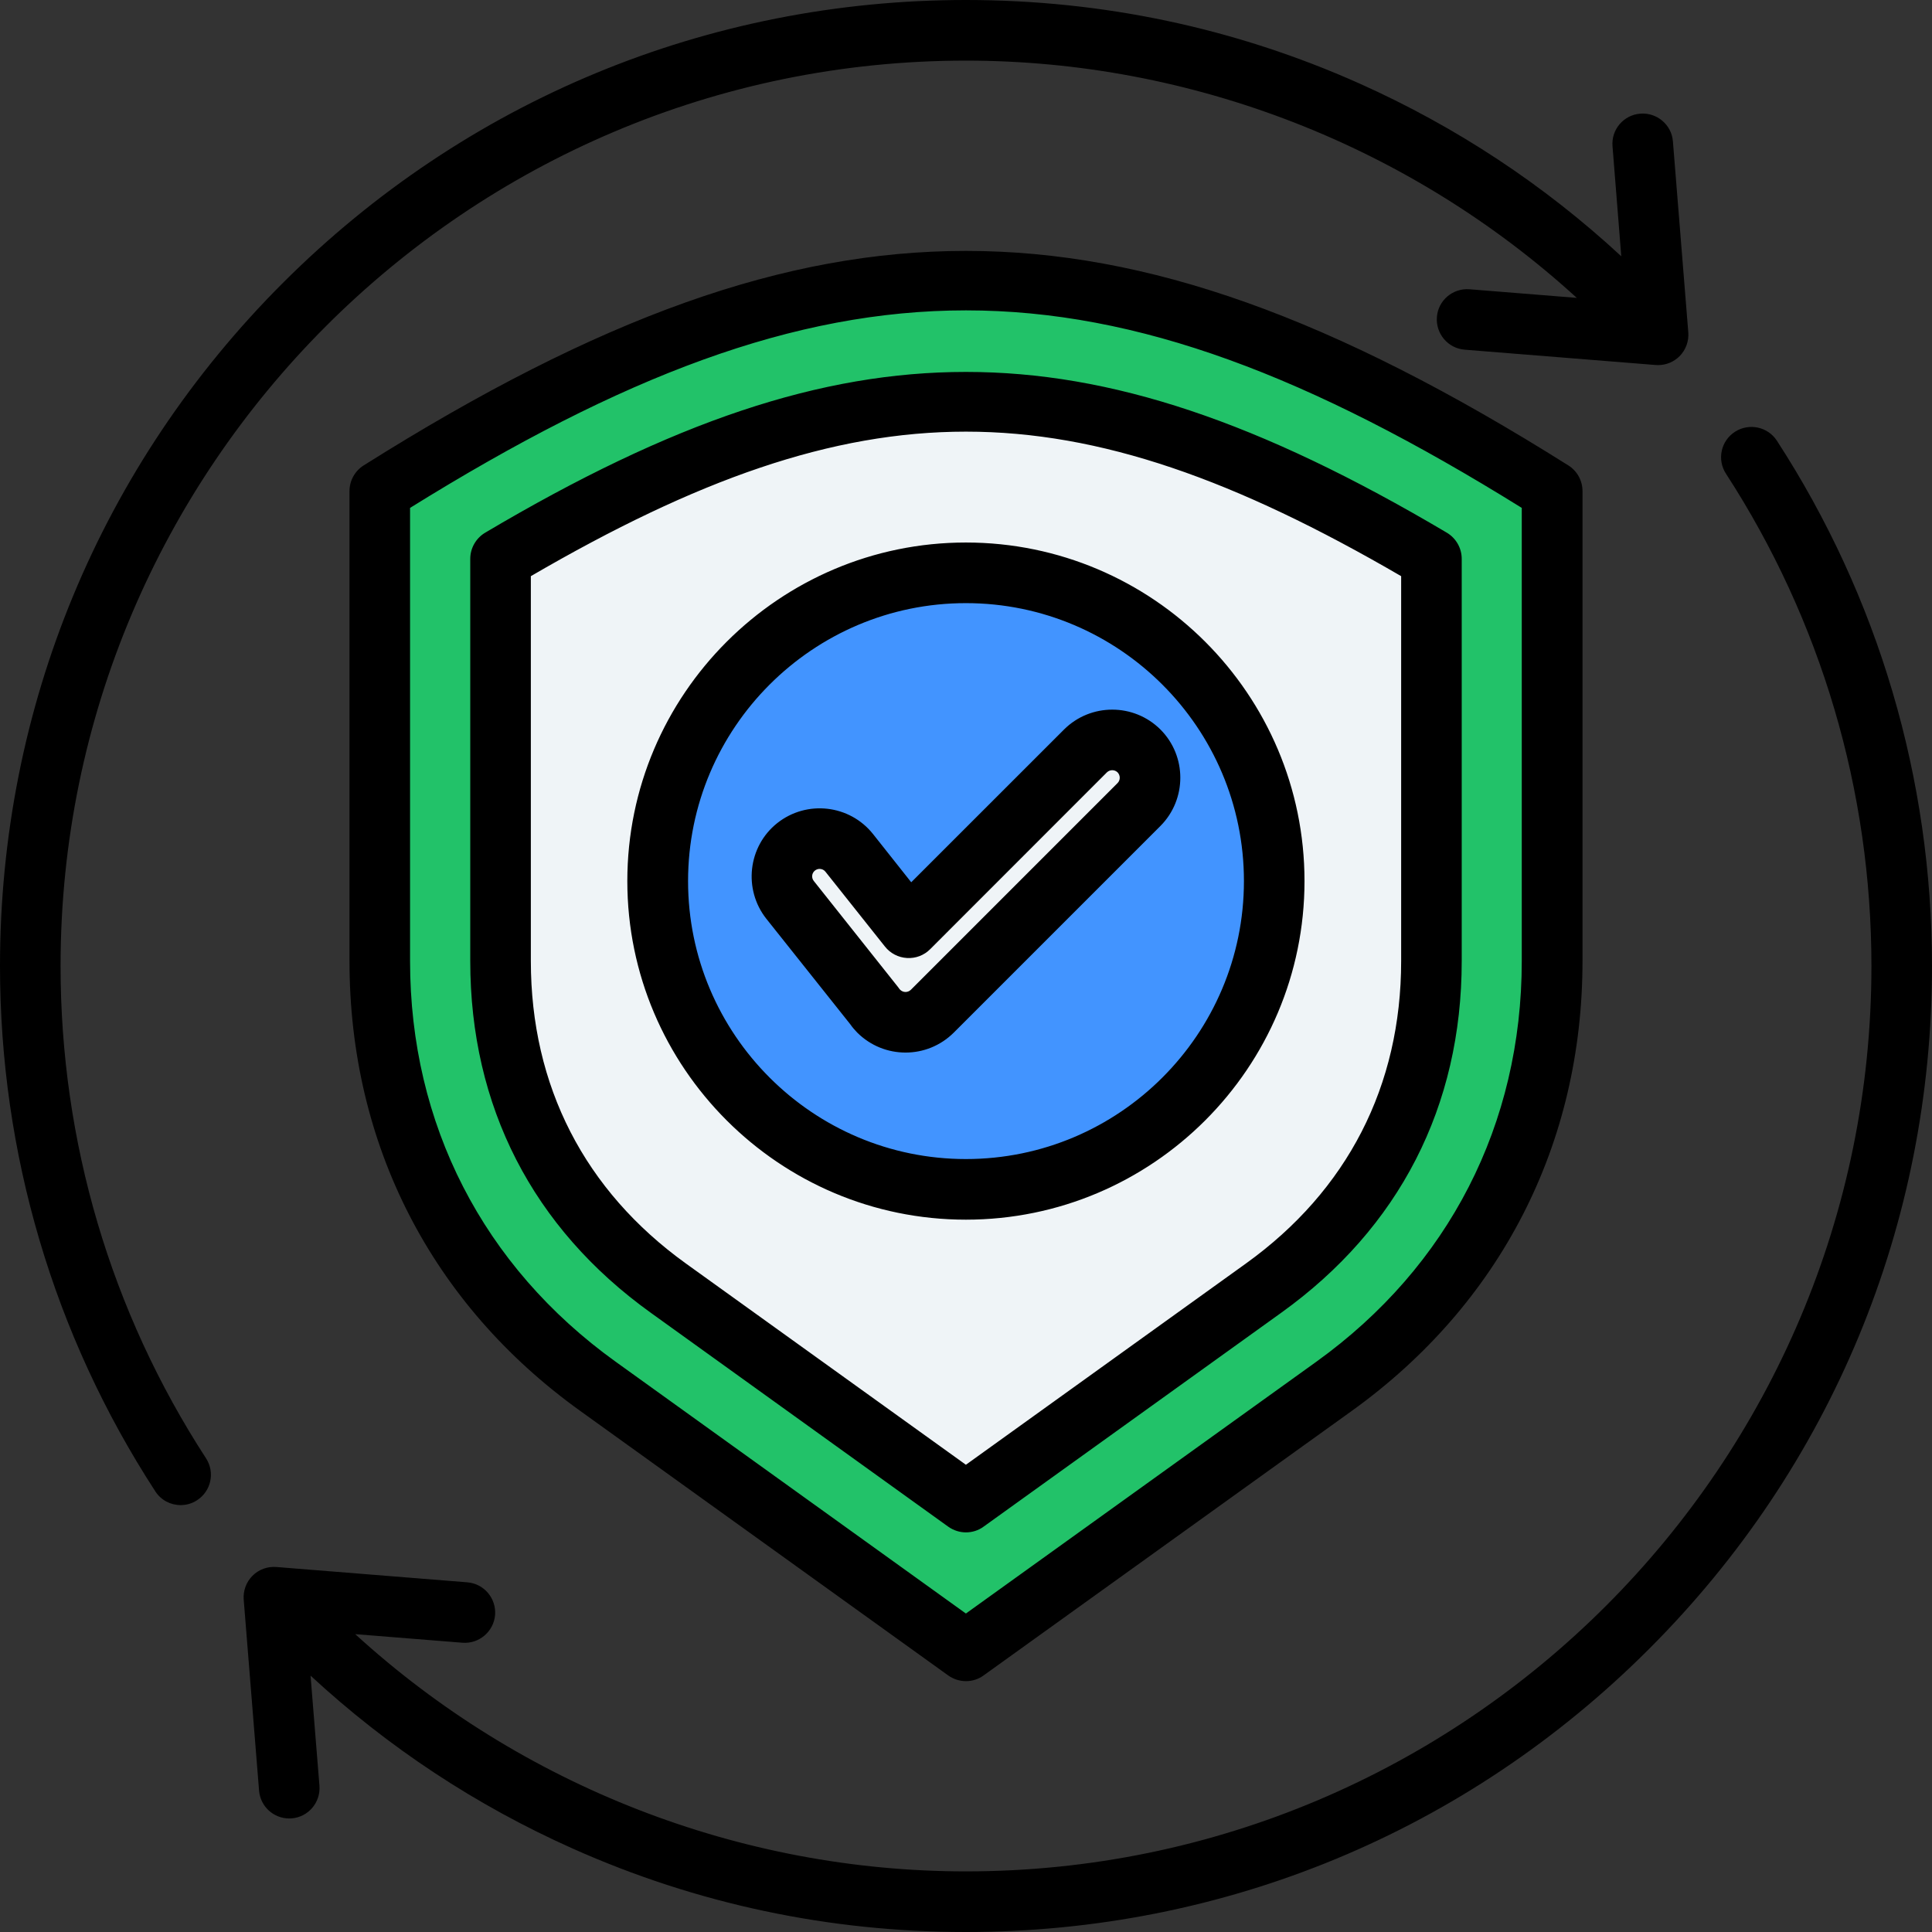
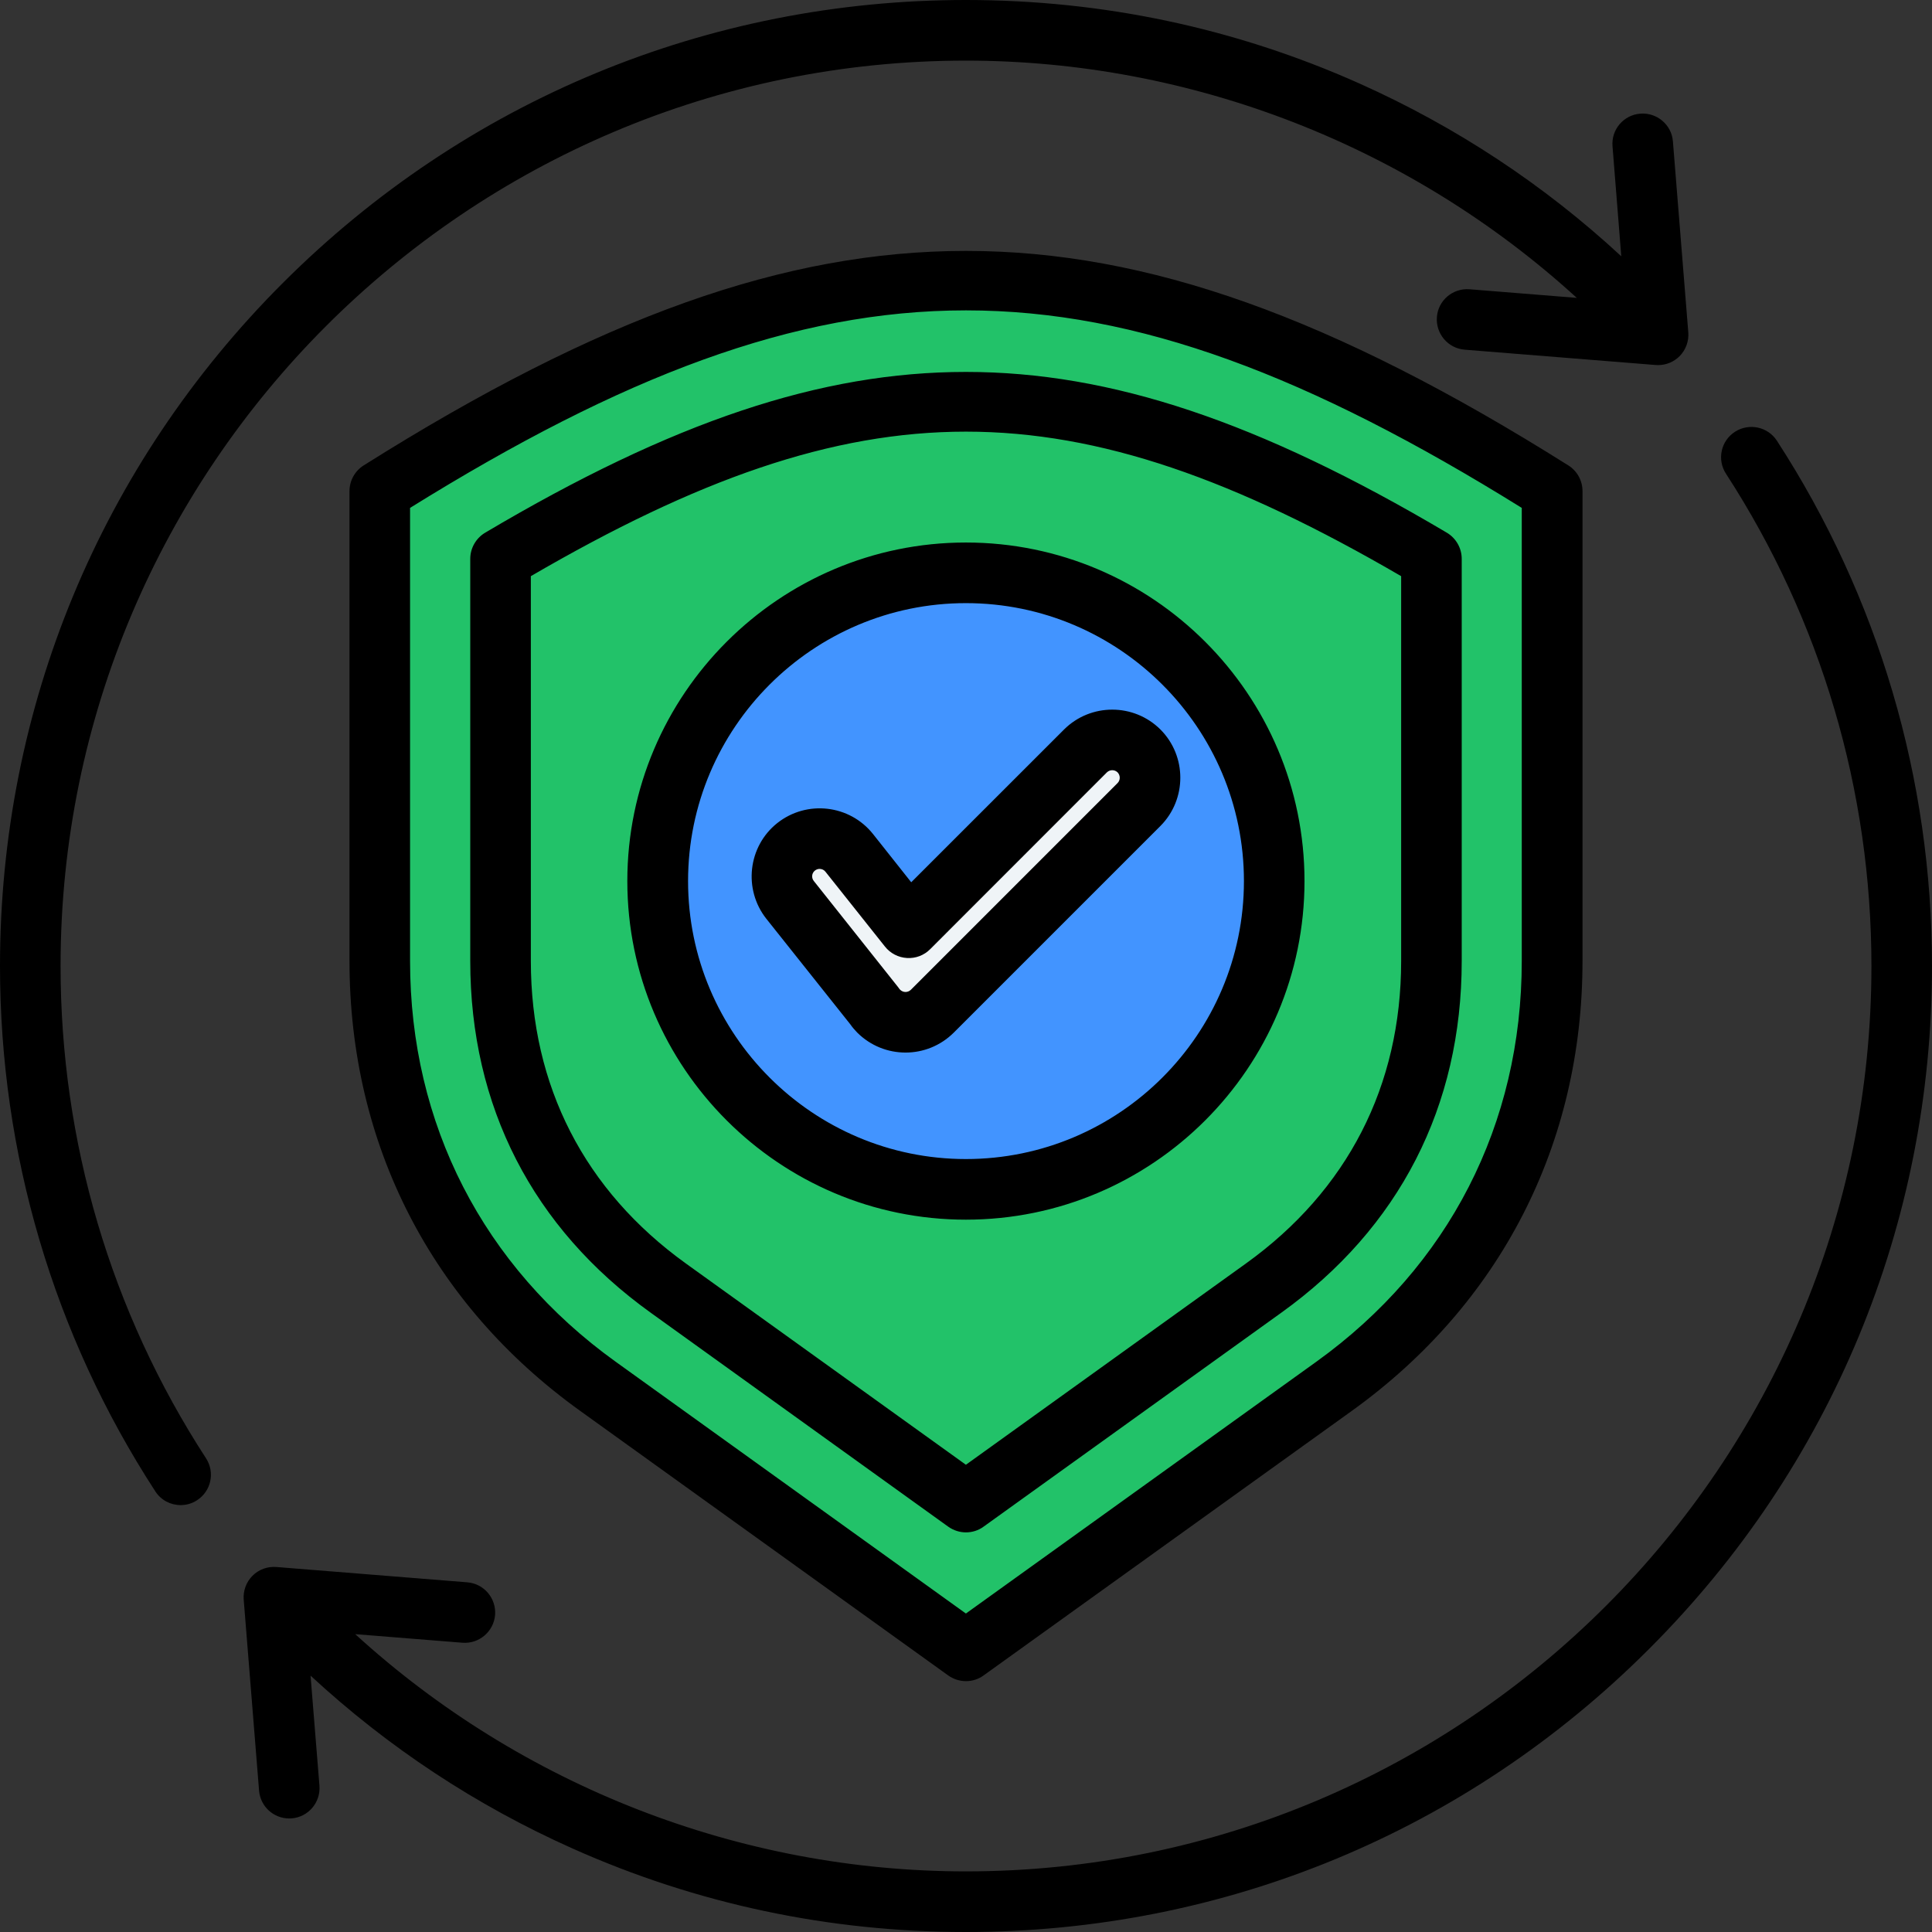
<svg xmlns="http://www.w3.org/2000/svg" width="77" height="77" viewBox="0 0 77 77" fill="none">
  <rect x="0" y="0" width="77" height="77" fill="#333333" stroke="none" />
  <path fill-rule="evenodd" clip-rule="evenodd" d="M61.863 19.572V38.301C61.863 45.235 58.804 51.201 53.173 55.248L38.5 65.794L23.826 55.248C18.196 51.201 15.137 45.235 15.137 38.301V19.572C32.846 8.418 44.153 8.418 61.863 19.572Z" fill="#22C269" />
-   <path fill-rule="evenodd" clip-rule="evenodd" d="M57.047 22.27C43.008 13.951 33.99 13.95 19.951 22.27V38.301C19.951 43.685 22.264 48.196 26.636 51.339L38.499 59.865L50.362 51.339C54.734 48.196 57.047 43.685 57.047 38.301V22.27Z" fill="#EFF4F7" />
  <path d="M38.501 47.401C45.286 47.401 50.787 41.901 50.787 35.115C50.787 28.33 45.286 22.83 38.501 22.83C31.715 22.83 26.215 28.33 26.215 35.115C26.215 41.901 31.715 47.401 38.501 47.401Z" fill="#4294FF" />
-   <path fill-rule="evenodd" clip-rule="evenodd" d="M43.265 29.929C43.854 29.34 44.809 29.34 45.398 29.929C45.987 30.518 45.987 31.473 45.398 32.062L37.159 40.301C36.57 40.89 35.615 40.89 35.026 40.301C34.962 40.237 34.905 40.169 34.854 40.097L31.491 35.865C30.974 35.214 31.082 34.267 31.733 33.75C32.383 33.232 33.33 33.34 33.848 33.991L36.219 36.975L43.265 29.929Z" fill="#EFF4F7" />
+   <path fill-rule="evenodd" clip-rule="evenodd" d="M43.265 29.929C43.854 29.34 44.809 29.34 45.398 29.929C45.987 30.518 45.987 31.473 45.398 32.062L37.159 40.301C36.57 40.89 35.615 40.89 35.026 40.301C34.962 40.237 34.905 40.169 34.854 40.097C30.974 35.214 31.082 34.267 31.733 33.75C32.383 33.232 33.33 33.34 33.848 33.991L36.219 36.975L43.265 29.929Z" fill="#EFF4F7" />
  <path fill-rule="evenodd" clip-rule="evenodd" d="M32.436 35.114L35.797 39.346C35.812 39.365 35.826 39.386 35.84 39.406C35.855 39.421 35.862 39.435 35.876 39.448C35.997 39.565 36.182 39.565 36.303 39.448L44.542 31.208C44.656 31.092 44.656 30.902 44.542 30.783C44.421 30.667 44.236 30.667 44.115 30.783L37.072 37.83C36.83 38.073 36.495 38.203 36.147 38.181C35.805 38.162 35.484 37.995 35.271 37.727L32.899 34.743C32.843 34.67 32.757 34.63 32.664 34.63C32.6 34.63 32.536 34.652 32.479 34.696C32.351 34.798 32.33 34.986 32.436 35.114ZM33.889 40.824L30.542 36.617C29.617 35.446 29.809 33.735 30.977 32.805C32.152 31.874 33.861 32.068 34.794 33.24L36.317 35.163L42.406 29.076C43.467 28.018 45.19 28.018 46.251 29.076C47.305 30.134 47.305 31.856 46.251 32.917L38.012 41.156C37.478 41.685 36.788 41.95 36.09 41.95C35.392 41.95 34.701 41.685 34.167 41.156C34.067 41.052 33.968 40.94 33.889 40.824ZM27.423 35.115C27.423 29.008 32.394 24.038 38.496 24.038C44.606 24.038 49.577 29.008 49.577 35.115C49.577 41.224 44.606 46.194 38.496 46.194C32.394 46.194 27.423 41.224 27.423 35.115ZM25.002 35.115C25.002 27.674 31.062 21.622 38.496 21.622C45.938 21.622 51.991 27.674 51.991 35.115C51.991 42.556 45.938 48.61 38.496 48.61C31.062 48.61 25.002 42.556 25.002 35.115ZM21.157 38.302V22.963C34.352 15.283 42.641 15.283 55.843 22.963V38.302C55.843 43.281 53.7 47.452 49.655 50.358L38.496 58.378L27.338 50.358C23.3 47.452 21.157 43.283 21.157 38.302ZM19.334 21.232C26.811 16.799 32.721 14.823 38.496 14.823C44.272 14.823 50.182 16.799 57.666 21.232C58.029 21.449 58.257 21.844 58.257 22.271V38.302C58.257 44.092 55.772 48.94 51.065 52.319L39.201 60.845C38.995 60.997 38.746 61.073 38.496 61.073C38.254 61.073 38.005 60.997 37.791 60.845L25.935 52.319C21.228 48.94 18.742 44.092 18.742 38.302V22.271C18.743 21.844 18.971 21.449 19.334 21.232ZM60.65 20.242V38.302C60.65 44.804 57.745 50.472 52.468 54.268L38.496 64.307L24.532 54.268C19.255 50.472 16.343 44.804 16.343 38.302V20.242C33.234 9.746 43.766 9.746 60.65 20.242ZM62.509 18.551C62.858 18.771 63.071 19.158 63.071 19.573V38.302C63.071 45.602 59.803 51.969 53.878 56.23L39.201 66.775C38.995 66.927 38.746 67.002 38.496 67.002C38.254 67.002 38.005 66.927 37.791 66.775L23.122 56.23C17.19 51.969 13.929 45.602 13.929 38.302V19.573C13.929 19.158 14.143 18.771 14.491 18.551C23.884 12.637 31.283 10 38.496 10C45.71 10 53.116 12.637 62.509 18.551ZM2.414 38.5C2.414 45.494 4.415 52.278 8.211 58.12C8.574 58.68 8.417 59.427 7.855 59.791C7.655 59.923 7.427 59.986 7.2 59.986C6.801 59.986 6.416 59.791 6.188 59.435C2.136 53.201 0 45.962 0 38.5C0 28.217 4.002 18.548 11.273 11.277C18.55 4.005 28.214 0 38.496 0C43.958 0 49.235 1.119 54.177 3.326C58.029 5.049 61.533 7.359 64.616 10.214L64.267 5.83C64.211 5.165 64.709 4.582 65.371 4.53C66.033 4.475 66.624 4.972 66.674 5.636L67.287 13.247C67.315 13.6 67.187 13.947 66.938 14.198C66.71 14.425 66.404 14.551 66.083 14.551C66.048 14.551 66.019 14.55 65.984 14.547L58.378 13.937C57.709 13.884 57.218 13.302 57.267 12.637C57.317 11.972 57.901 11.476 58.571 11.529L62.843 11.872C56.228 5.833 47.512 2.416 38.496 2.416C18.6 2.416 2.414 18.604 2.414 38.5ZM77 38.5C77 48.783 72.998 58.452 65.72 65.723C58.45 72.996 48.786 77 38.496 77C33.042 77 27.765 75.881 22.823 73.674C18.963 71.951 15.467 69.64 12.377 66.783L12.732 71.171C12.782 71.837 12.291 72.418 11.621 72.472C11.593 72.475 11.557 72.475 11.529 72.475C10.902 72.475 10.376 71.996 10.325 71.364L9.713 63.753C9.685 63.401 9.813 63.054 10.062 62.803C10.311 62.553 10.66 62.424 11.016 62.453L18.622 63.063C19.291 63.117 19.782 63.699 19.732 64.365C19.675 65.028 19.091 65.524 18.429 65.471L14.157 65.129C20.772 71.169 29.488 74.584 38.496 74.584C58.4 74.584 74.586 58.398 74.586 38.501C74.586 31.506 72.578 24.722 68.789 18.88C68.426 18.322 68.583 17.573 69.145 17.21C69.708 16.847 70.456 17.007 70.819 17.565C74.864 23.799 77 31.037 77 38.5Z" fill="black" />
</svg>